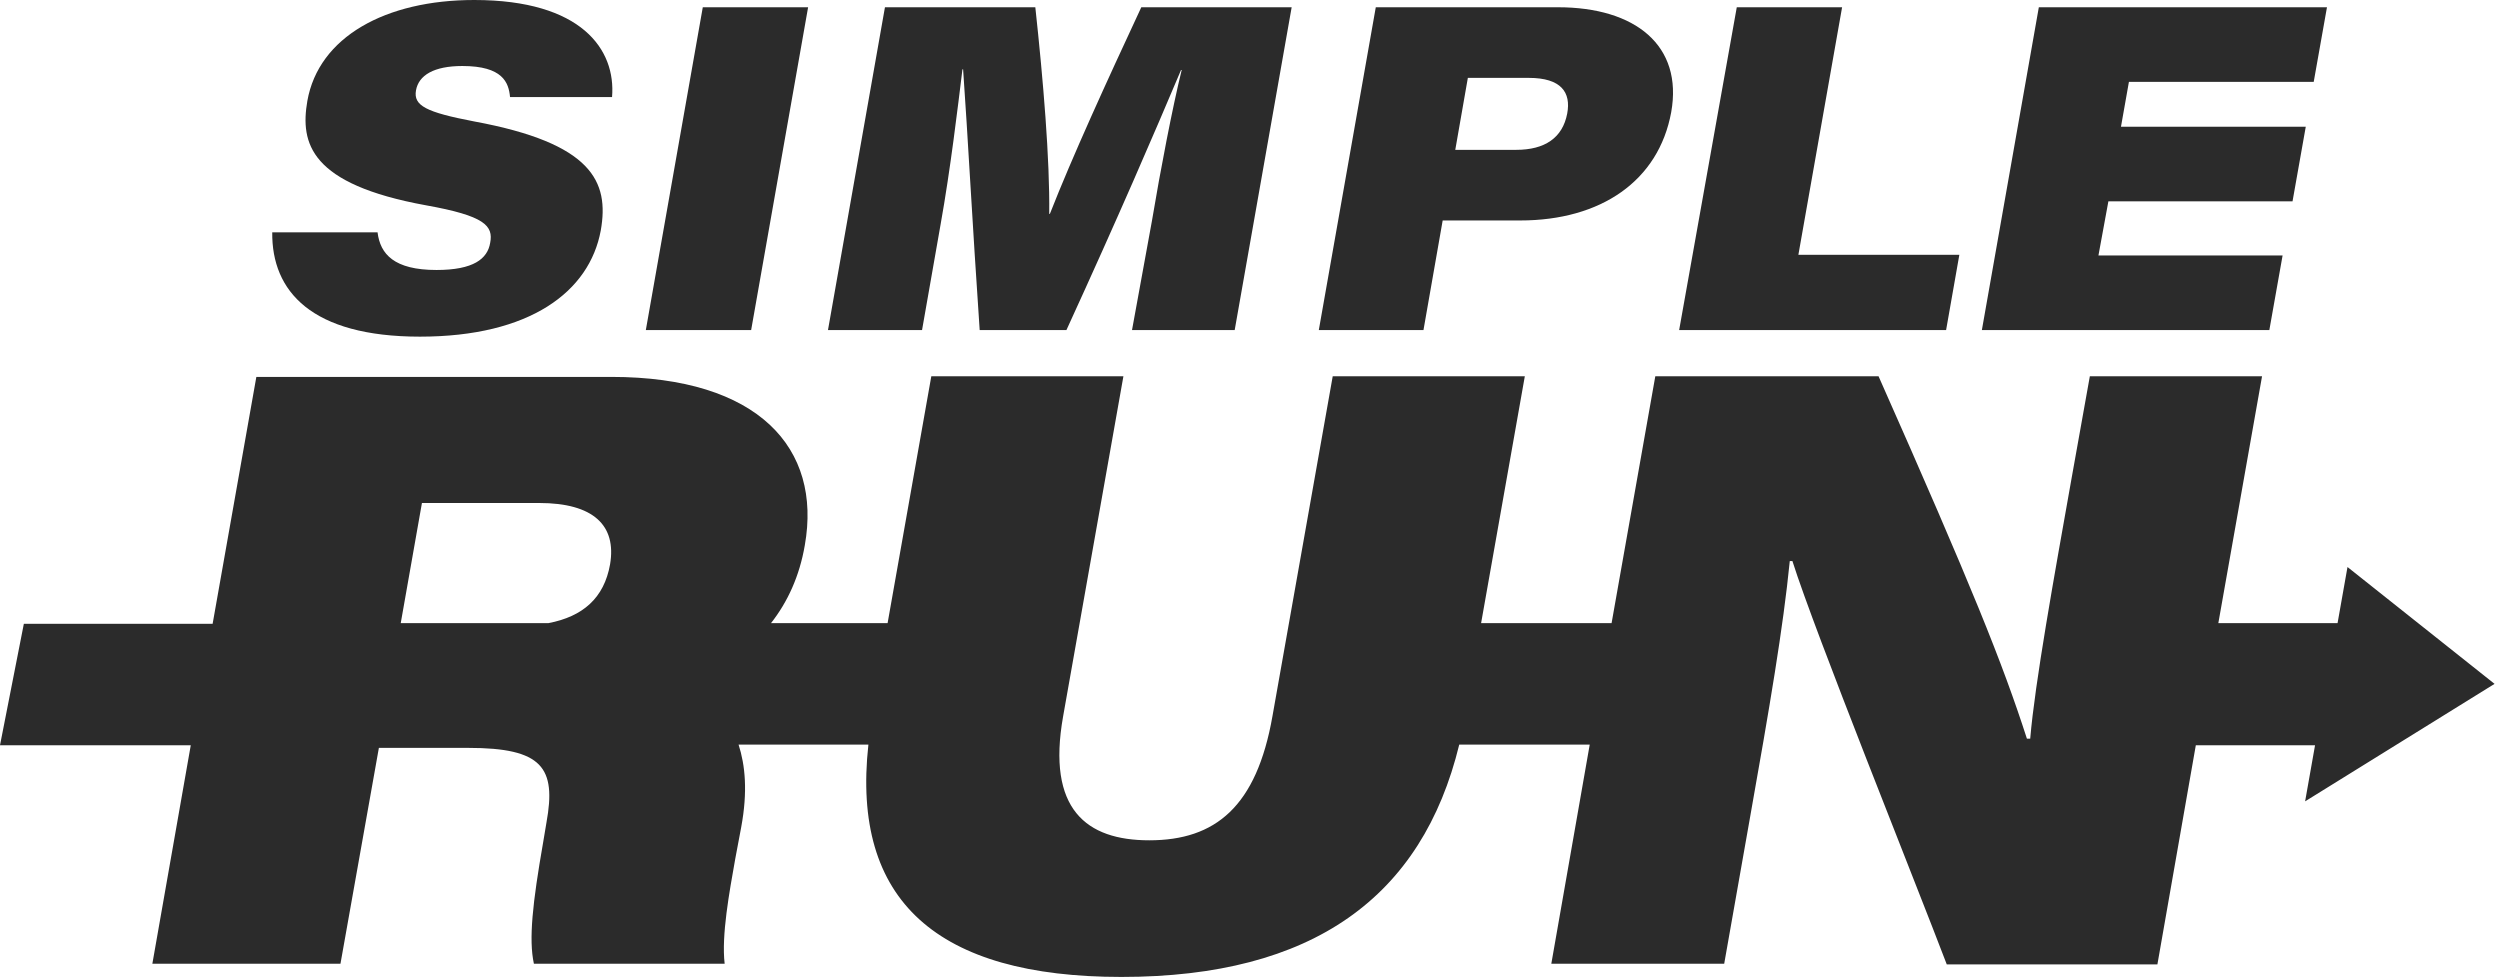
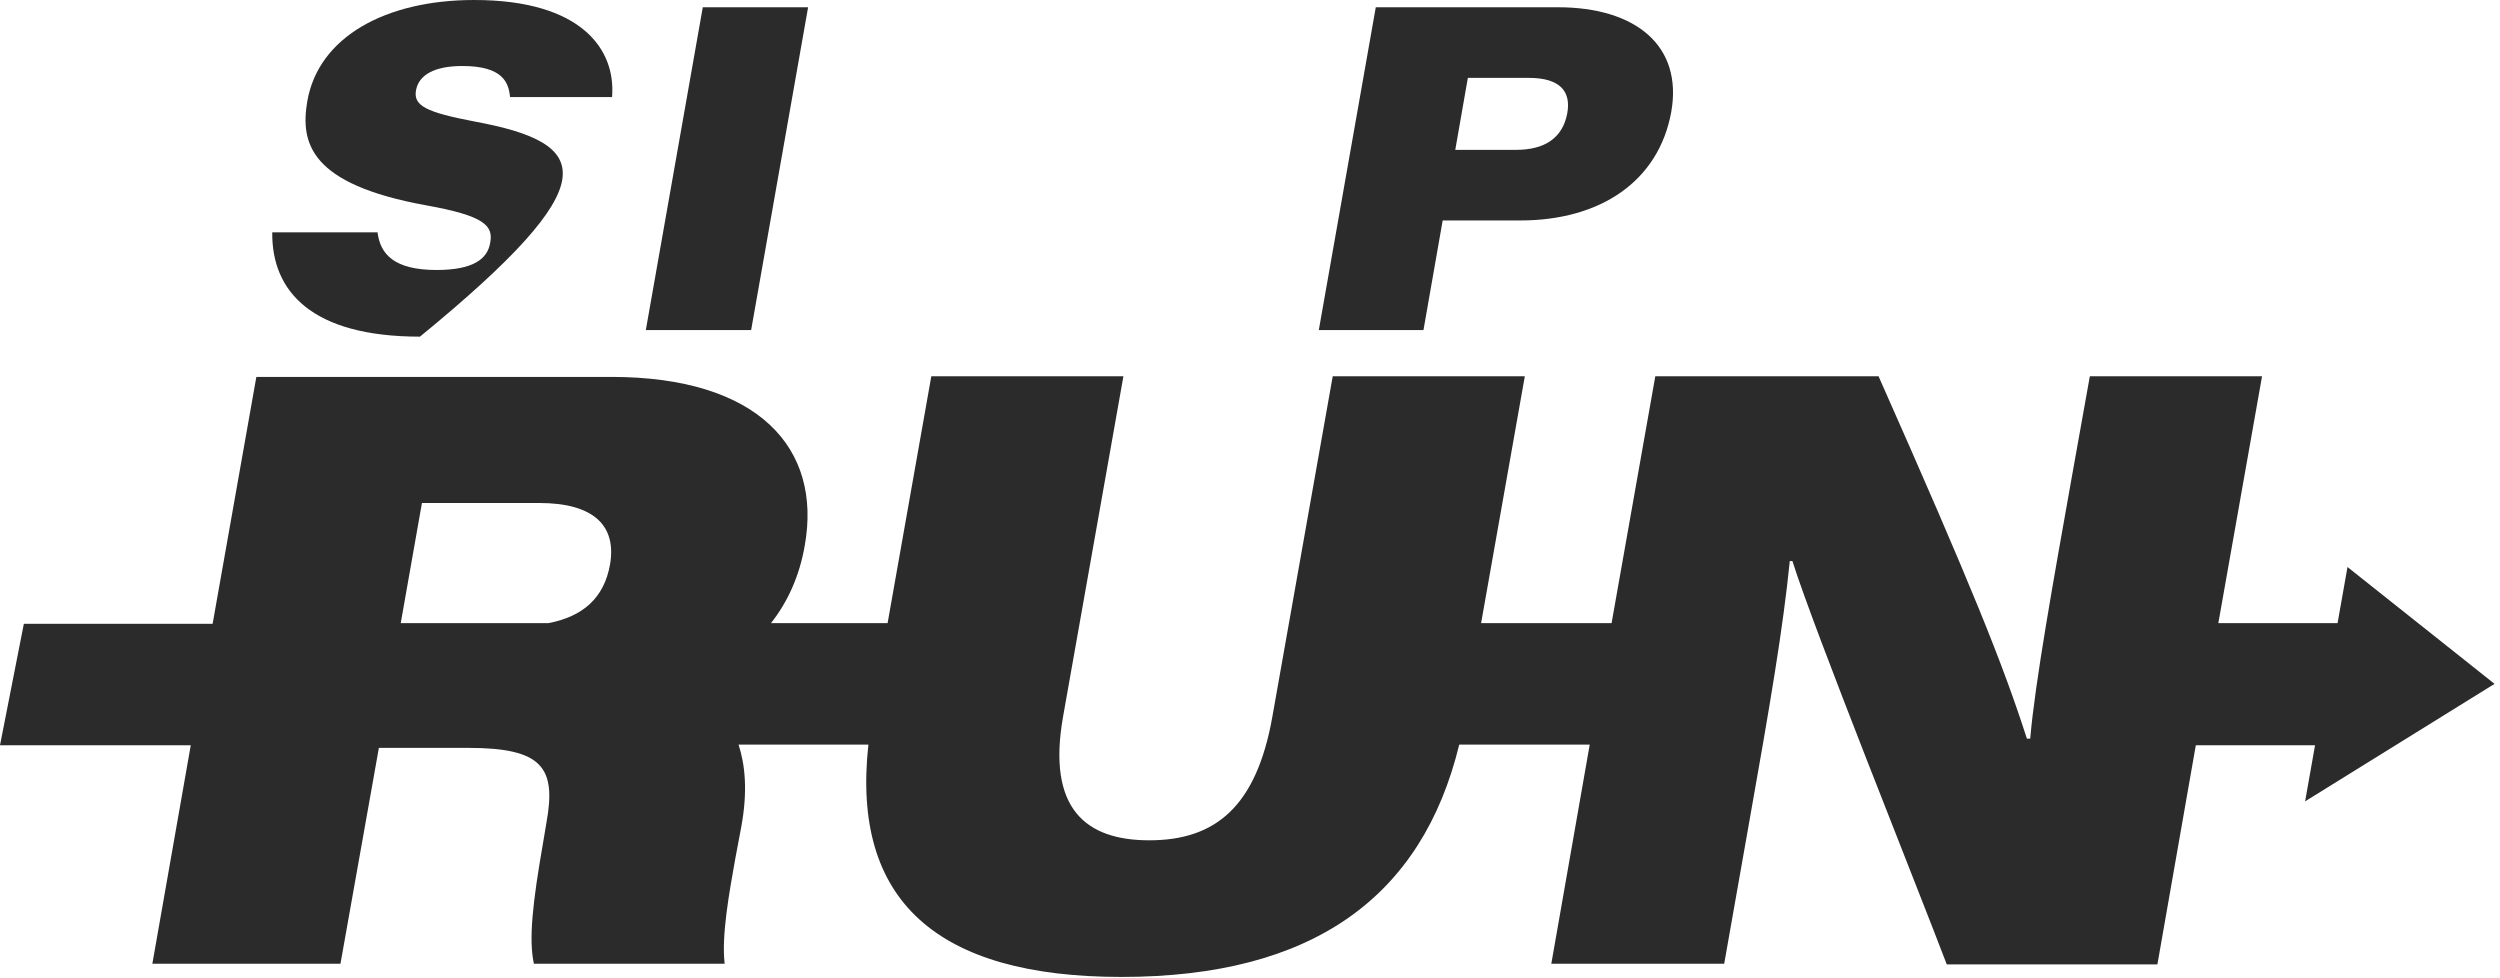
<svg xmlns="http://www.w3.org/2000/svg" width="156" height="61" viewBox="0 0 156 61" fill="none">
  <path d="M155.66 42.673L146.484 35.382L145.864 38.883H138.424L141.152 23.478H130.406L129.249 29.945C128.174 36 126.975 42.631 126.686 46.091H126.479C124.95 41.355 123.049 36.618 117.221 23.478H103.291L100.563 38.883H92.421L95.149 23.478H83.162L79.401 44.691C78.409 50.334 75.846 52.435 71.713 52.435C67.786 52.435 65.306 50.499 66.34 44.691L70.101 23.478H58.114L55.386 38.883H48.112C49.145 37.565 49.889 35.959 50.22 34.023C51.294 27.968 47.326 23.519 38.15 23.519H15.996L13.268 38.924H1.488L0 46.503H11.904L9.507 60.137H21.245L23.642 46.668H29.223C33.852 46.668 34.72 47.904 34.1 51.322L33.893 52.558C33.232 56.348 32.984 58.613 33.315 60.137H45.218C45.012 58.366 45.508 55.688 45.88 53.588L46.252 51.611C46.665 49.386 46.5 47.739 46.086 46.462H54.188C53.113 56.224 58.486 60.961 69.977 60.961C81.922 60.961 88.742 55.977 91.057 46.462H99.199L96.802 60.137H107.59L109.161 51.24C110.442 44.032 111.269 39.172 111.682 35.011H111.847C113.253 39.46 119.535 55.071 121.478 60.178H134.622L137.019 46.503H144.459L143.839 50.004L155.66 42.673ZM26.329 31.387H33.645C37.034 31.387 38.481 32.787 38.068 35.217C37.696 37.318 36.373 38.471 34.224 38.883H25.006L26.329 31.387Z" fill="#2B2B2B" />
-   <path d="M27.238 16.847C24.593 16.847 23.725 15.858 23.56 14.499H16.988C16.947 18.165 19.427 21.007 26.205 21.007C33.066 21.007 36.786 18.206 37.489 14.375C38.026 11.327 36.952 8.938 29.594 7.579C26.577 7.002 25.792 6.59 25.957 5.643C26.122 4.696 27.073 4.119 28.85 4.119C31.372 4.119 31.744 5.149 31.826 6.055H38.192C38.44 3.089 36.29 0 29.594 0C24.056 0 19.881 2.307 19.178 6.302C18.724 8.938 19.344 11.492 26.577 12.81C30.256 13.469 30.793 14.087 30.586 15.158C30.421 16.146 29.553 16.847 27.238 16.847Z" fill="#2B2B2B" />
+   <path d="M27.238 16.847C24.593 16.847 23.725 15.858 23.56 14.499H16.988C16.947 18.165 19.427 21.007 26.205 21.007C38.026 11.327 36.952 8.938 29.594 7.579C26.577 7.002 25.792 6.59 25.957 5.643C26.122 4.696 27.073 4.119 28.85 4.119C31.372 4.119 31.744 5.149 31.826 6.055H38.192C38.44 3.089 36.29 0 29.594 0C24.056 0 19.881 2.307 19.178 6.302C18.724 8.938 19.344 11.492 26.577 12.81C30.256 13.469 30.793 14.087 30.586 15.158C30.421 16.146 29.553 16.847 27.238 16.847Z" fill="#2B2B2B" />
  <path d="M50.426 0.453H43.854L40.3 20.595H46.872L50.426 0.453Z" fill="#2B2B2B" />
-   <path d="M58.693 14.005C59.313 10.545 59.768 6.673 60.057 4.325H60.098C60.388 8.403 60.677 13.963 61.132 20.595H66.546C69.812 13.469 72.044 8.279 73.697 4.366H73.738C73.16 6.714 72.416 10.586 71.878 13.799L70.638 20.595H77.045L80.6 0.453H71.217C69.068 5.066 66.918 9.762 65.513 13.345H65.472C65.513 9.968 65.1 5.025 64.604 0.453H55.221L51.666 20.595H57.536L58.693 14.005Z" fill="#2B2B2B" />
  <path d="M90.023 13.757H94.859C99.902 13.757 103.498 11.286 104.283 7.002C105.027 2.842 102.051 0.453 97.215 0.453H85.849L82.294 20.595H88.825L90.023 13.757ZM91.594 4.86H95.397C97.422 4.86 98.042 5.767 97.794 7.085C97.505 8.609 96.389 9.35 94.611 9.35H90.809L91.594 4.86Z" fill="#2B2B2B" />
-   <path d="M141.442 20.595H141.607L142.434 15.94H138.631H130.943L131.563 12.563H142.268H142.351H143.054L143.88 7.908H143.178H139.995H132.349L132.845 5.108H139.995H144.252H144.376L145.203 0.453H145.038H139.995H127.223L123.669 20.595H138.631H141.442Z" fill="#2B2B2B" />
-   <path d="M122.263 15.899H112.219L114.947 0.453H108.375L104.779 20.595H121.437L122.263 15.899Z" fill="#2B2B2B" />
</svg>